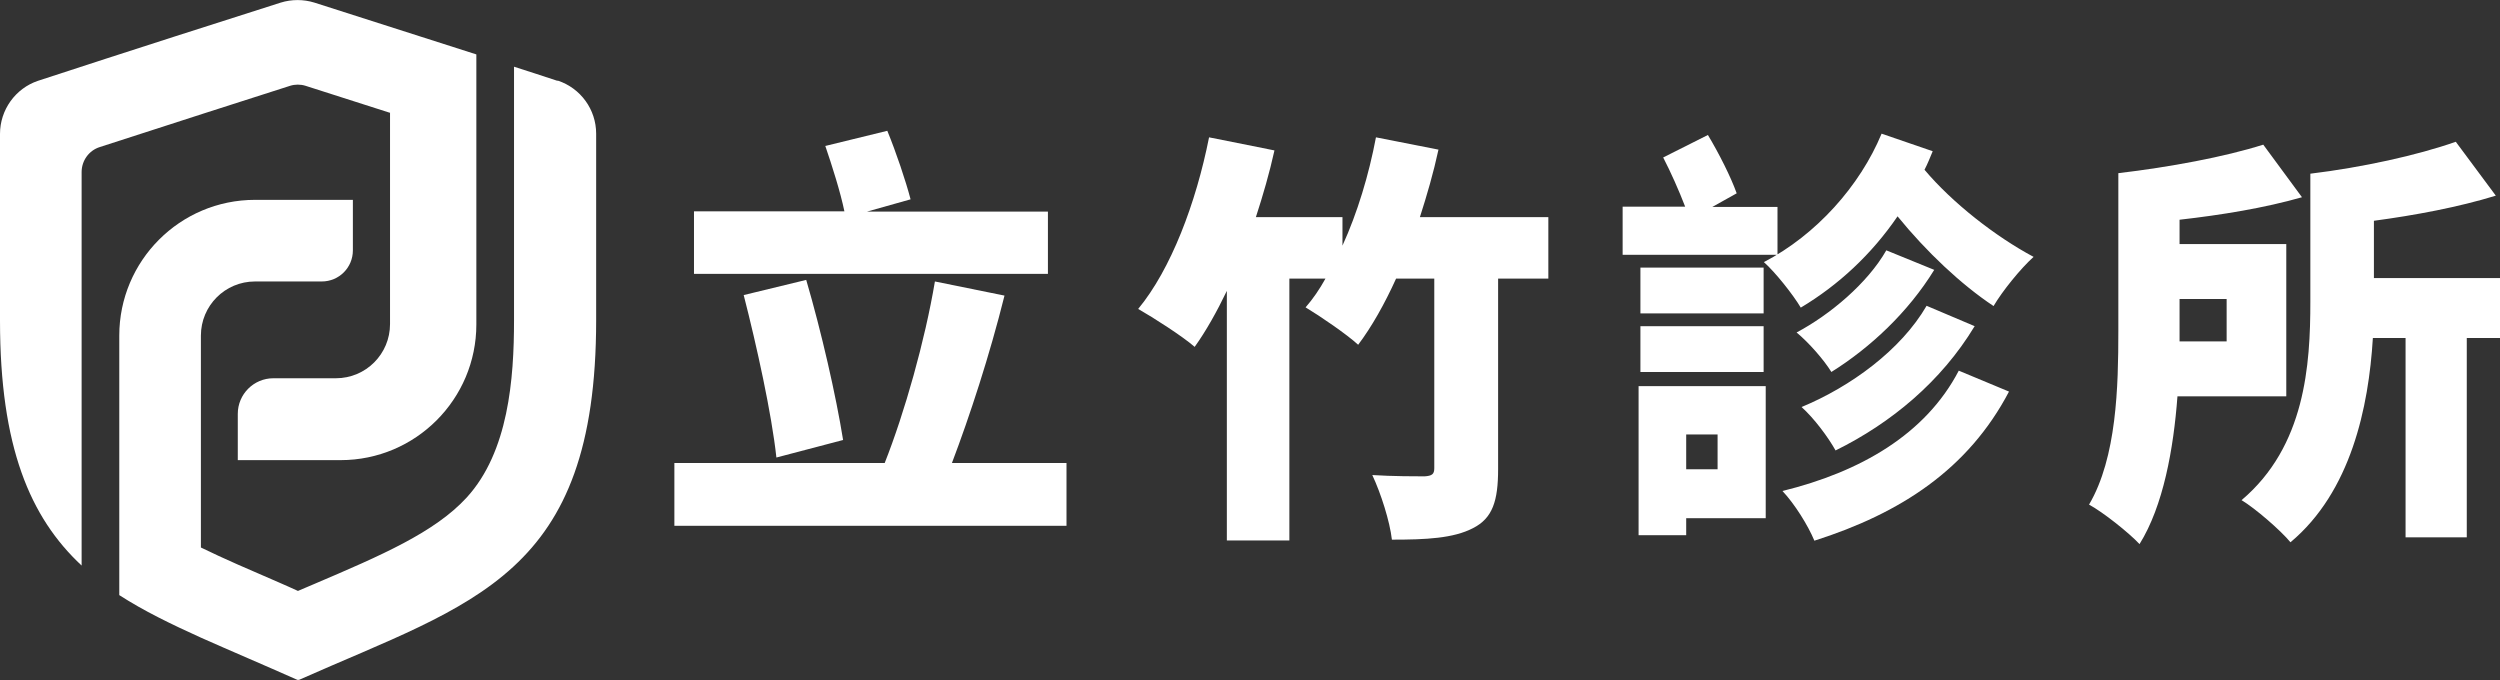
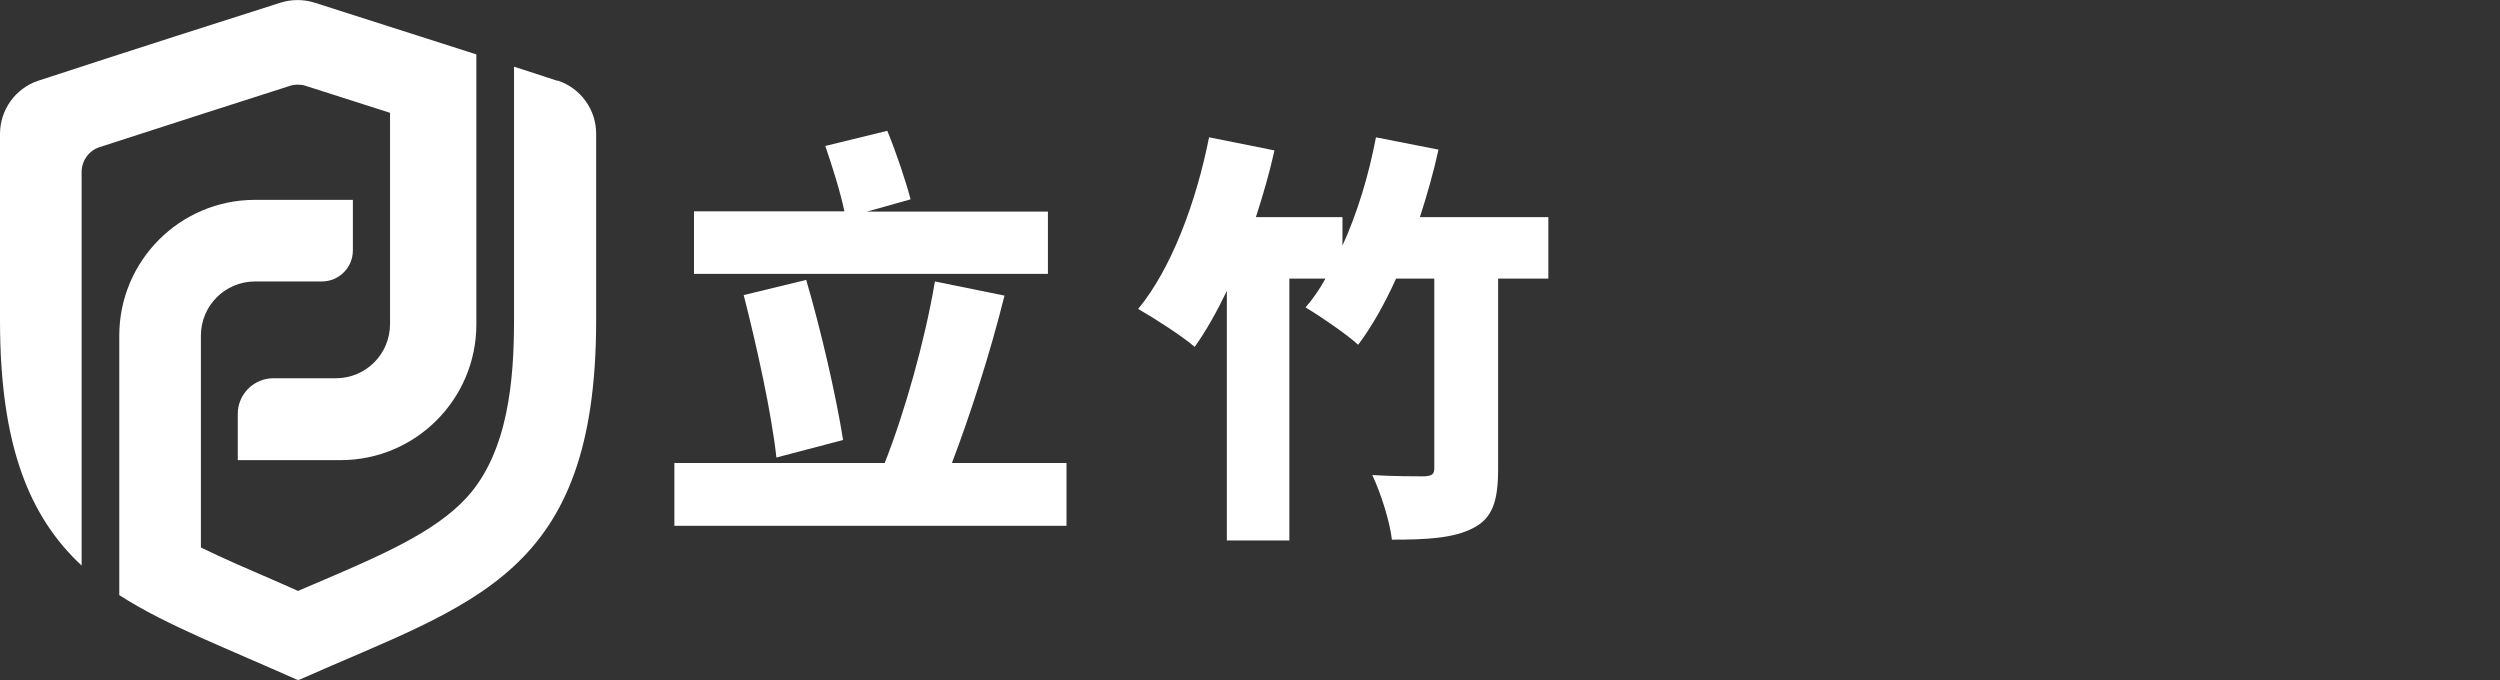
<svg xmlns="http://www.w3.org/2000/svg" id="_圖層_2" data-name="圖層 2" width="95.57" height="26" viewBox="0 0 95.57 26">
  <rect x="0" y="0" width="95.57" height="26" fill="#333333" stroke="none" />
  <g id="_立竹logo" data-name="立竹logo">
    <g>
      <g>
        <path d="m40.77,17.7v2.4h-14.99v-2.4h8.04c.76-1.92,1.54-4.68,1.92-6.94l2.66.54c-.57,2.29-1.33,4.61-2.01,6.4h4.39Zm-.71-7.23h-13.53v-2.39h5.75c-.15-.73-.47-1.74-.73-2.5l2.37-.58c.34.83.7,1.9.89,2.62l-1.67.47h6.92v2.39Zm-10.38,7.02c-.18-1.67-.75-4.26-1.25-6.21l2.39-.58c.58,1.98,1.14,4.43,1.41,6.12l-2.55.67Z" fill="#fff" />
        <path d="m59.19,10.65h-1.92v7.28c0,1.22-.21,1.88-.96,2.26-.75.39-1.79.44-3.1.44-.08-.7-.42-1.77-.75-2.47.76.05,1.72.05,2,.05.28-.02.37-.08.37-.31v-7.25h-1.46c-.44.97-.93,1.84-1.45,2.53-.42-.39-1.46-1.1-2.01-1.43.28-.32.54-.7.76-1.1h-1.38v10.01h-2.39v-9.54c-.39.81-.8,1.54-1.23,2.14-.47-.41-1.58-1.12-2.16-1.45,1.25-1.51,2.21-4.04,2.71-6.56l2.5.5c-.19.86-.44,1.72-.71,2.55h3.31v1.09c.57-1.25,1.01-2.71,1.28-4.14l2.39.47c-.19.88-.44,1.74-.71,2.58h4.91v2.34Z" fill="#fff" />
-         <path d="m67.94,9.74h-5.91v-1.84h2.39c-.23-.6-.55-1.32-.84-1.88l1.71-.86c.42.7.88,1.61,1.1,2.23l-.93.52h2.49v1.84Zm-.44,10.07h-3.04v.65h-1.82v-5.7h4.86v5.05Zm-.08-7.83h-4.71v-1.75h4.71v1.75Zm-4.71.49h4.71v1.75h-4.71v-1.75Zm1.75,4.14v1.33h1.2v-1.33h-1.2Zm9.42-10.82c-.1.24-.19.47-.31.7,1.07,1.27,2.71,2.55,4.17,3.33-.49.44-1.19,1.3-1.53,1.88-1.25-.83-2.57-2.08-3.67-3.43-.99,1.45-2.26,2.63-3.7,3.49-.29-.49-.97-1.35-1.41-1.74,2-1.04,3.67-2.91,4.5-4.91l1.95.67Zm2.92,9.18c-1.56,2.97-4.14,4.65-7.44,5.7-.24-.58-.75-1.4-1.22-1.9,2.97-.73,5.47-2.16,6.74-4.6l1.92.8Zm-2.86-4.65c-.99,1.61-2.44,2.97-3.93,3.9-.29-.47-.86-1.12-1.33-1.51,1.28-.68,2.71-1.88,3.43-3.14l1.84.75Zm1.54,2.16c-1.27,2.1-3.18,3.69-5.31,4.74-.28-.5-.81-1.22-1.3-1.66,1.88-.78,3.8-2.18,4.78-3.87l1.84.78Z" fill="#fff" />
-         <path d="m83.24,15.15c-.15,2.01-.54,4.19-1.45,5.65-.41-.44-1.41-1.23-1.93-1.51,1.06-1.8,1.12-4.52,1.12-6.63v-6.04c1.95-.23,4.06-.62,5.54-1.09l1.48,2.01c-1.43.41-3.09.68-4.68.86v.93h4.08v5.82h-4.16Zm.08-3.72v1.62h1.8v-1.62h-1.8Zm12.25,1.49h-1.27v7.62h-2.34v-7.62h-1.25c-.16,2.65-.84,5.88-3.15,7.81-.37-.45-1.35-1.3-1.87-1.61,2.44-2.06,2.63-5.18,2.63-7.59v-4.89c1.98-.24,4.08-.7,5.56-1.22l1.53,2.06c-1.43.44-3.09.75-4.66.96v2.19h4.82v2.27Z" fill="#fff" />
      </g>
      <g>
        <path d="m14.91,4.3v6.84s0,1.25,0,1.25c0,1.14-.92,2.07-2.07,2.07h-2.39c-.75,0-1.36.61-1.36,1.36v1.77h3.93c2.87,0,5.19-2.33,5.19-5.19V2.08c-1.15-.37-5.59-1.79-6.19-1.98-.42-.13-.87-.13-1.29,0-1.64.52-6.08,1.94-9.28,2.99C.59,3.38,0,4.2,0,5.12v7.13c0,4.84,1.15,7.53,3.12,9.37v-11.21h0v-3.83c0-.44.28-.83.7-.96,2.61-.85,5.62-1.81,7.27-2.34.19-.06.4-.06.59,0,.81.26,2.02.65,3.22,1.03Z" fill="#fff" />
        <path d="m21.31,3.09c-.53-.17-1.08-.36-1.66-.54v9.7c0,2.23-.21,5.02-1.81,6.77-1.22,1.33-3.26,2.21-5.84,3.31-.2.09-.41.17-.61.26-.21-.09-.54-.25-.74-.33-1.09-.47-2.09-.9-2.97-1.33v-3.72h0v-4.38c0-1.14.92-2.07,2.07-2.07h2.55c.66,0,1.19-.53,1.19-1.19v-1.93h-3.74c-2.87,0-5.19,2.33-5.19,5.19v9.92c.93.6,1.98,1.11,3.13,1.63,1.1.49,2.42,1.05,3.68,1.61,0,0,.02,0,.03,0s.02,0,.03,0c6.69-2.97,11.36-3.97,11.36-13.75v-7.13c0-.92-.59-1.74-1.47-2.03Z" fill="#fff" />
      </g>
    </g>
  </g>
</svg>